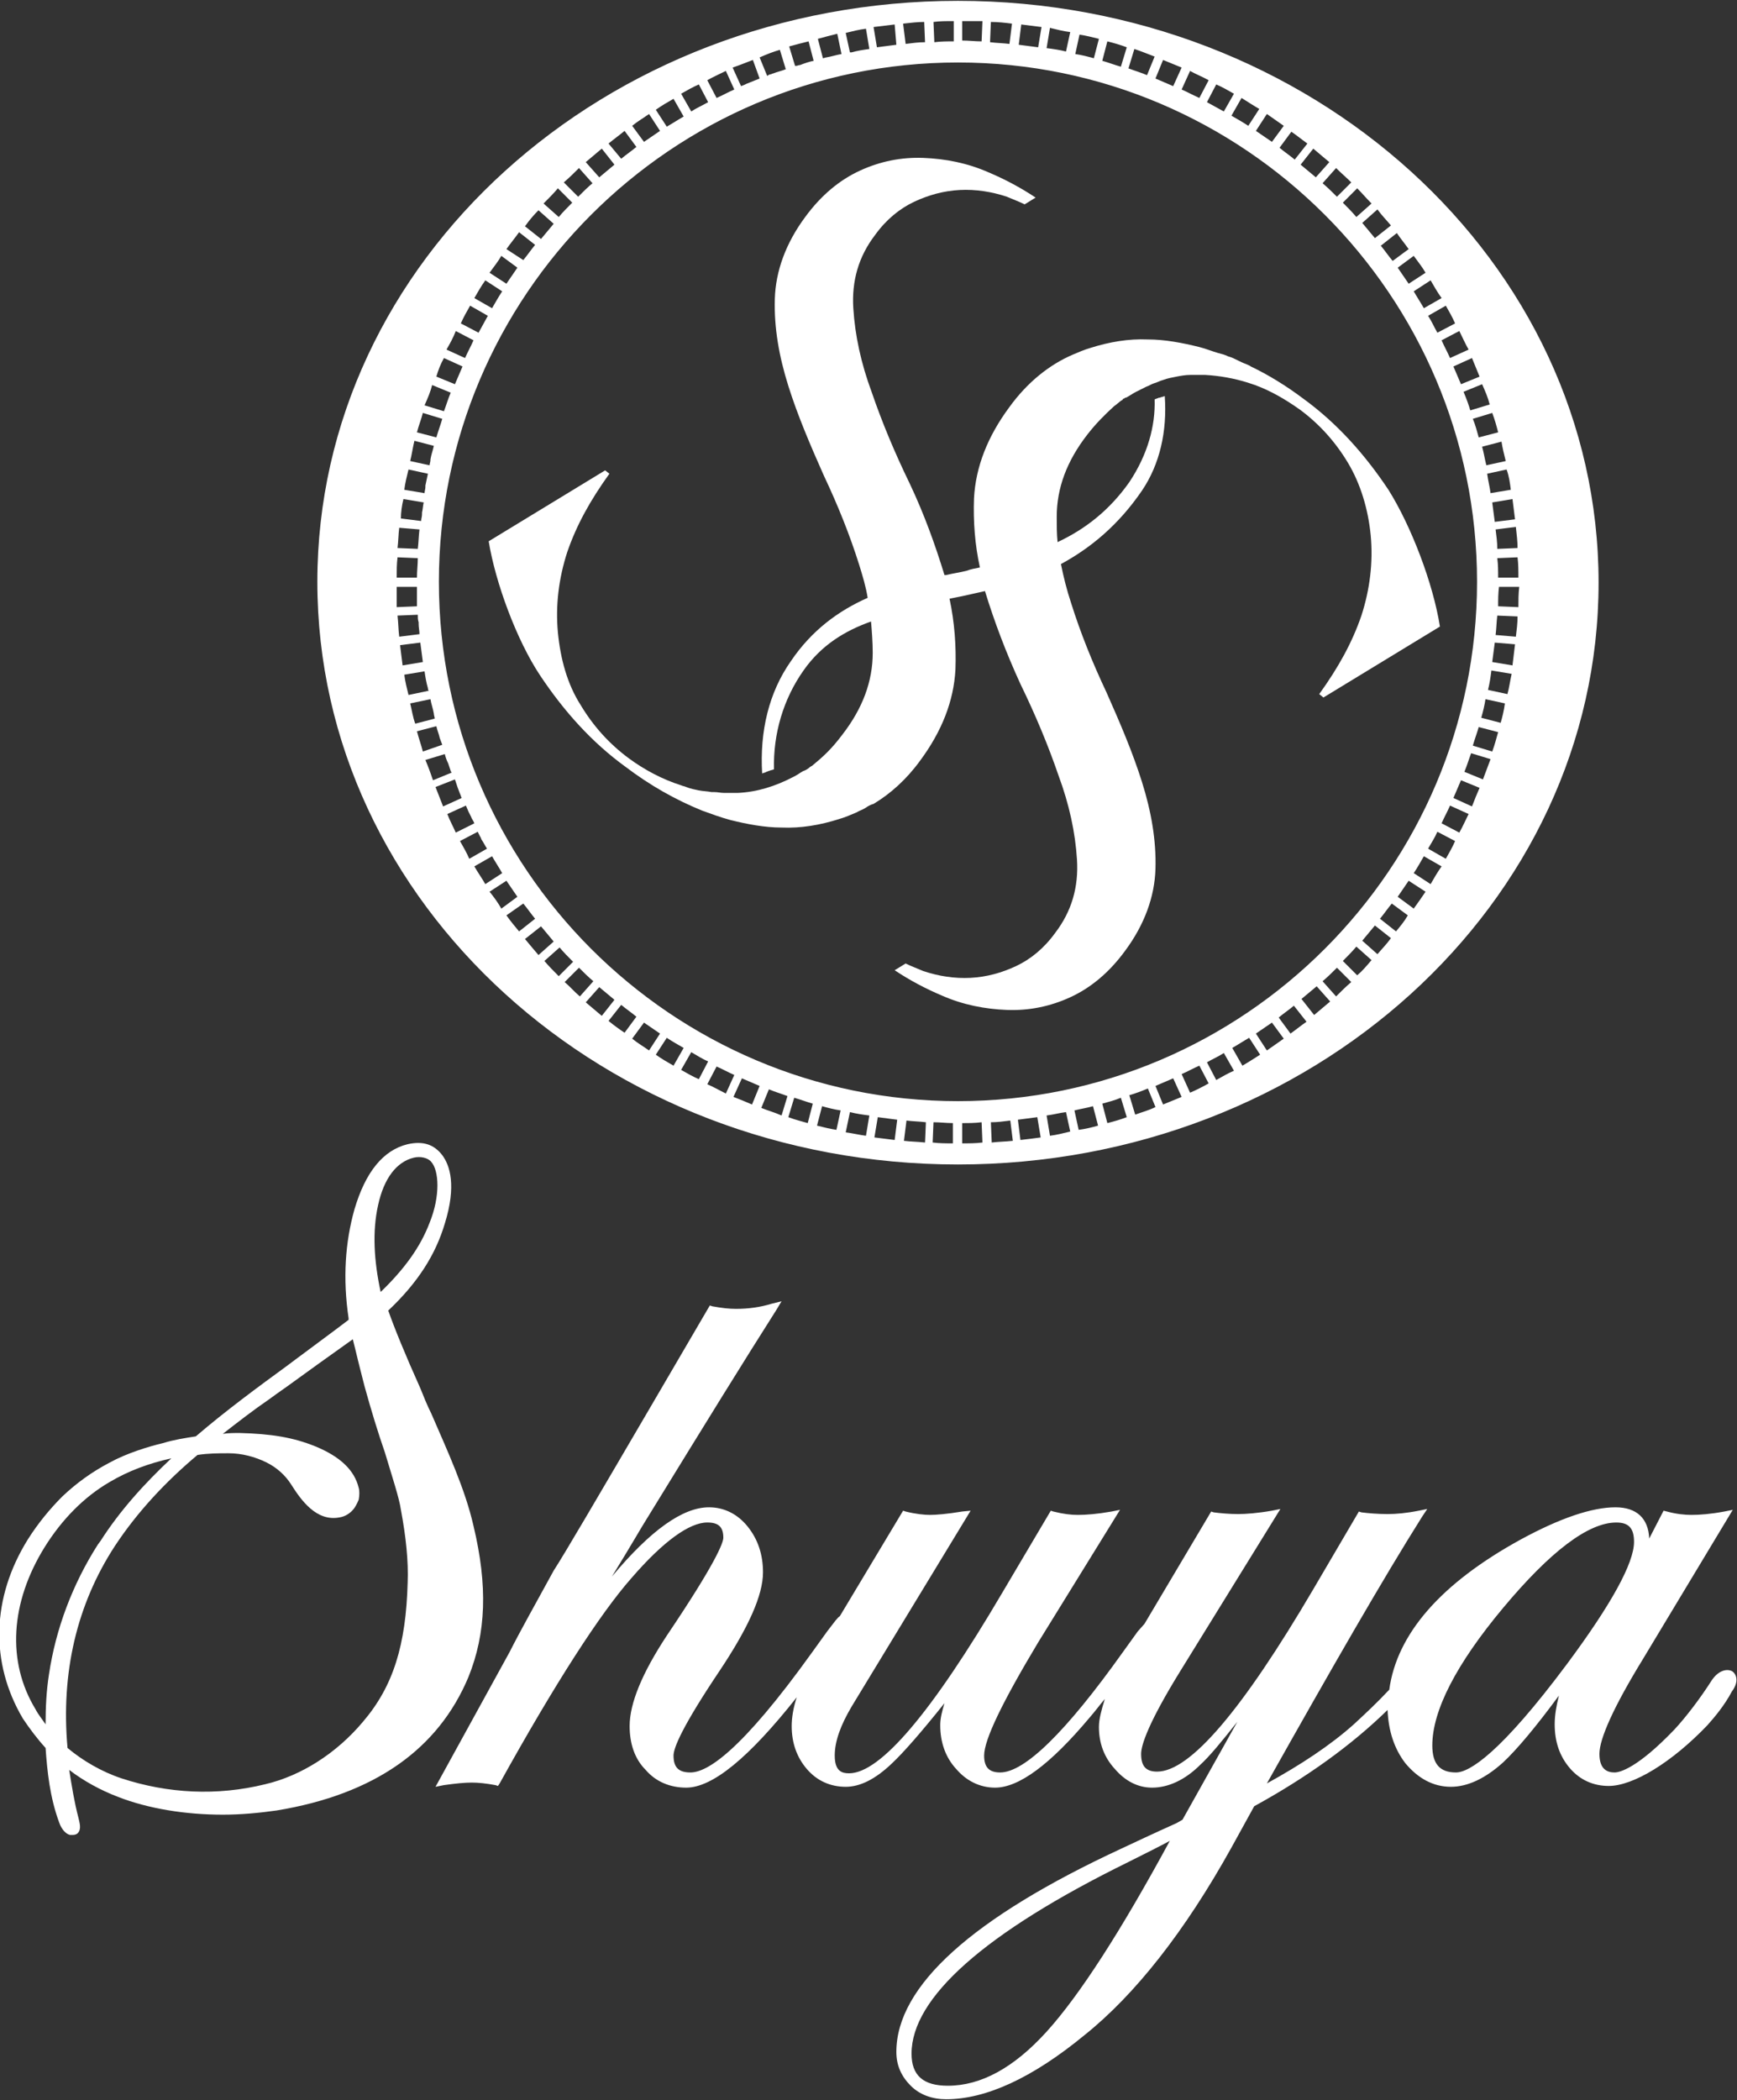
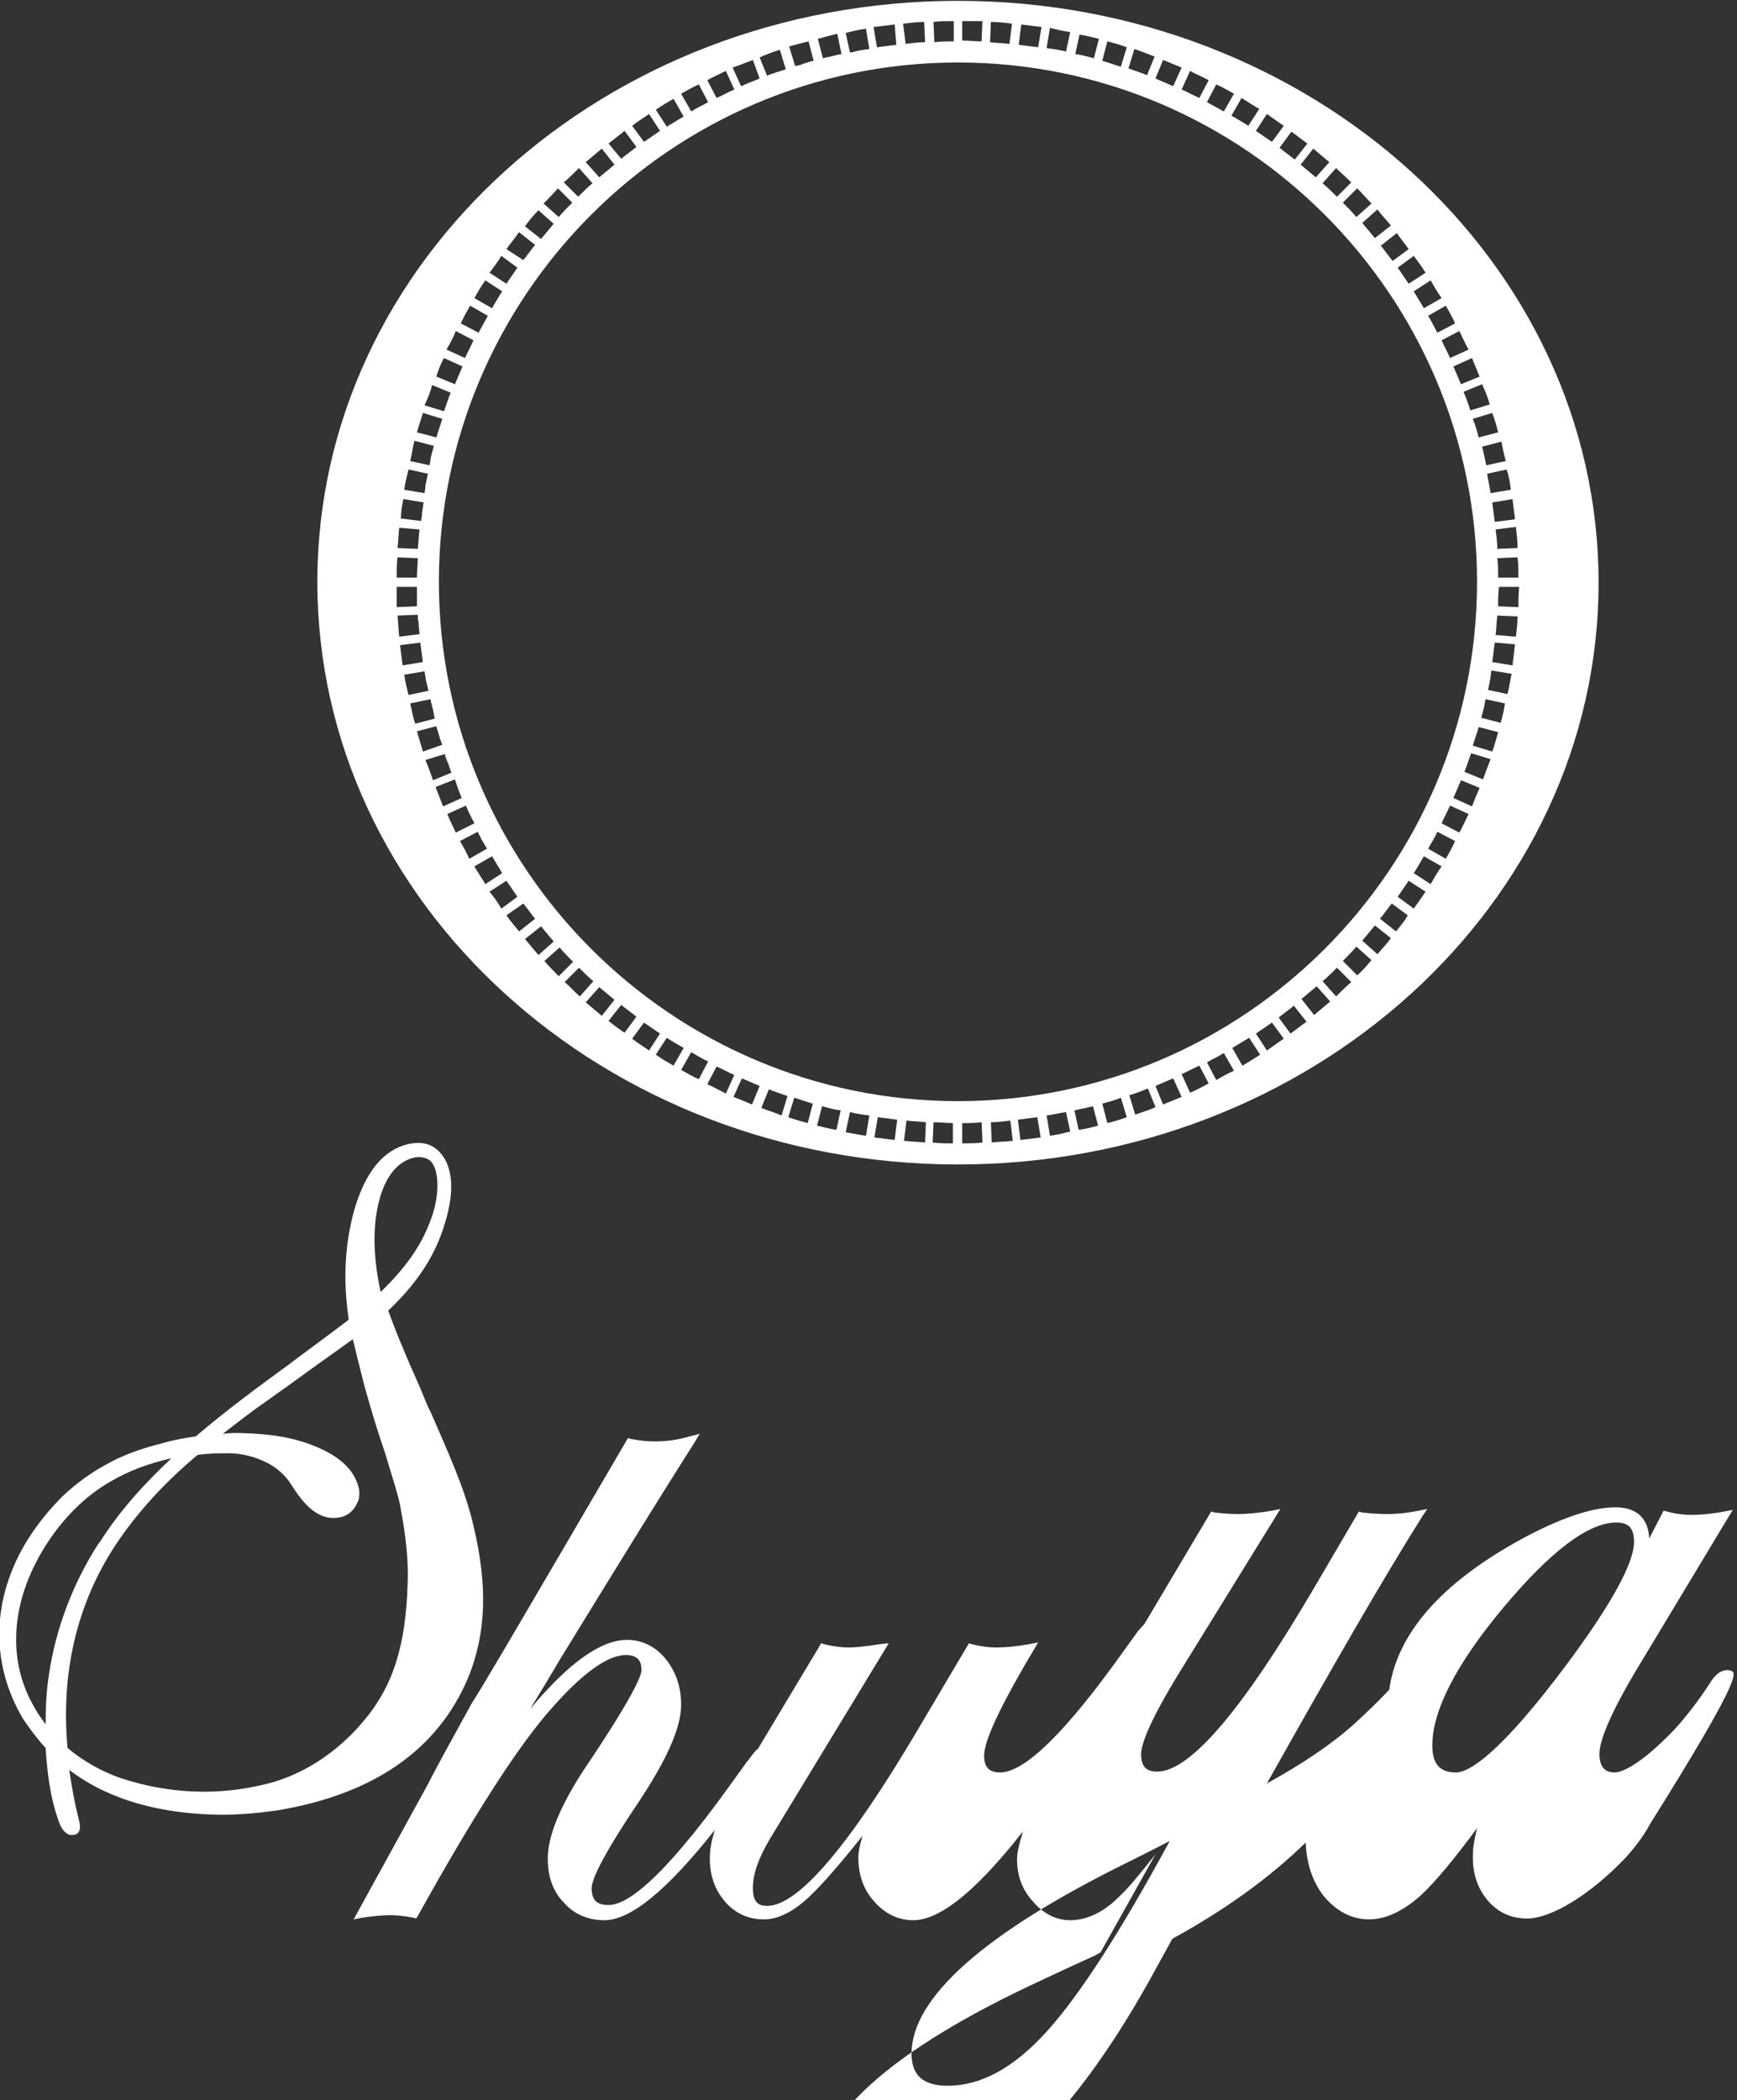
<svg xmlns="http://www.w3.org/2000/svg" version="1.1" id="レイヤー_1" x="0px" y="0px" viewBox="0 0 205.8 248.7" style="enable-background:new 0 0 205.8 248.7;" xml:space="preserve">
  <rect x="0" y="0" width="205.8" height="248.7" fill="#333333" stroke="none" />
  <style type="text/css">
	.st0{fill:#FFF;}
</style>
-   <path class="st0" d="M64,80c2.8,4.2,6.1,7.9,10.1,10.8C77,93,80,94.7,83.2,96c1.1,0.4,2.2,0.8,3.3,1.1v0c2,0.5,4.1,0.9,6.1,0.9  c2.3,0.1,4.6-0.3,6.8-1c0.7-0.2,1.4-0.5,2.1-0.8c0.3-0.2,0.7-0.3,1-0.5c0.3-0.2,0.6-0.4,1-0.5c0,0,0,0,0,0c2-1.2,3.9-2.9,5.5-5.1  c2.6-3.5,4-7.1,4.2-10.8c0.1-2.8-0.1-5.6-0.7-8.4c0.5-0.1,1-0.2,1.5-0.3c0.9-0.2,1.8-0.4,2.7-0.6c1.1,3.6,2.5,7.3,4.2,11  c1.8,3.7,3.3,7.3,4.5,10.8c1.3,3.5,2,6.8,2.2,10c0.2,3.2-0.6,6.1-2.6,8.7c-1.3,1.8-2.9,3.1-4.6,3.9c-1.7,0.8-3.5,1.3-5.4,1.4  c-1.9,0.1-3.8-0.2-5.6-0.8c-0.7-0.3-1.5-0.6-2.1-0.9l-1.3,0.8c1.8,1.2,3.7,2.2,5.6,3c2.5,1.1,5.1,1.6,7.7,1.7  c2.6,0.1,5.1-0.4,7.5-1.5c2.4-1.1,4.6-2.9,6.5-5.5c2.3-3.1,3.5-6.4,3.6-9.7c0.1-3.4-0.5-6.8-1.6-10.3c-1.1-3.5-2.6-7-4.2-10.6  c-1.7-3.6-3.1-7.1-4.2-10.6c-0.5-1.5-0.9-3.1-1.2-4.6c3.5-1.9,6.8-4.6,9.6-8.7c2.1-3.1,3-7,2.7-11.2c-0.2,0.1-0.4,0.1-0.6,0.2  c0,0-0.1,0-0.1,0c-0.2,0.1-0.3,0.1-0.5,0.2c0.1,3.1-0.8,6.5-3,9.8c-2.4,3.4-5.3,5.6-8.5,7.1c-0.1-1-0.1-2-0.1-3  c0-3.4,1.2-6.6,3.6-9.7c1-1.3,2.1-2.4,3.2-3.4c0.3-0.2,0.6-0.5,0.9-0.7c0.1,0,0.1-0.1,0.2-0.2c0,0,0,0,0.1,0c0,0,0.1-0.1,0.1-0.1  c0,0,0,0,0.1,0c0.4-0.2,0.8-0.5,1.2-0.7c0,0,0,0,0,0c0,0,0,0,0,0c0.4-0.2,0.8-0.4,1.2-0.6c0.3-0.1,0.6-0.3,0.9-0.4c0,0,0,0,0,0  c0.4-0.1,0.7-0.3,1.1-0.4c0.5-0.2,1.1-0.3,1.6-0.4c0.5-0.1,1.1-0.2,1.6-0.2c0,0,0.1,0,0.1,0c0.2,0,0.3,0,0.5,0c0.2,0,0.4,0,0.6,0  c0.2,0,0.4,0,0.6,0c1.7,0.1,3.4,0.4,5,0.9c0.3,0.1,0.6,0.2,0.9,0.3c1.9,0.7,3.6,1.7,5.3,2.9c2.3,1.7,4.2,3.8,5.7,6.3  c1.5,2.5,2.4,5.5,2.7,8.6c0.3,3.2-0.1,6.4-1.1,9.5c-1.1,3.2-2.7,6.1-5,9.3l0.5,0.4l13.8-8.4c-0.8-5.1-3.4-11.9-6.1-16.2  c-2.8-4.2-6.1-7.9-10.1-10.8c-2-1.5-4.1-2.8-6.2-3.8c-0.1-0.1-0.4-0.2-0.6-0.3c-0.3-0.1-0.7-0.3-0.9-0.4c0,0,0,0,0,0  c-0.4-0.2-0.8-0.4-1.2-0.5c0,0,0,0,0,0c-0.4-0.2-0.8-0.3-1.2-0.4c-0.7-0.2-1.4-0.5-2.2-0.7c-2-0.5-4.1-0.9-6.1-0.9  c-2.3-0.1-4.6,0.3-6.8,1l0,0c-0.7,0.2-1.4,0.5-2.1,0.8c-2.8,1.2-5.4,3.3-7.5,6.2c-2.6,3.5-4,7.1-4.2,10.8c-0.1,2.7,0.1,5.5,0.7,8.2  c-0.5,0.1-1.1,0.2-1.6,0.4c-0.8,0.2-1.6,0.3-2.4,0.5c-0.1,0-0.1,0-0.2,0c-1.1-3.6-2.4-7.2-4.1-10.8c-1.8-3.7-3.3-7.3-4.5-10.8  c-1.3-3.5-2-6.8-2.2-10c-0.2-3.2,0.6-6.1,2.6-8.7c1.3-1.8,2.9-3.1,4.6-3.9c1.7-0.8,3.5-1.3,5.4-1.4c1.9-0.1,3.8,0.2,5.6,0.8  c0.7,0.3,1.5,0.6,2.1,0.9l1.3-0.8c-1.8-1.2-3.7-2.2-5.6-3c-2.5-1.1-5.1-1.6-7.7-1.7c-2.6-0.1-5.1,0.4-7.5,1.5  c-2.4,1.1-4.6,2.9-6.5,5.5c-2.3,3.1-3.5,6.4-3.6,9.7c-0.1,3.4,0.5,6.8,1.6,10.3c1.1,3.5,2.6,7,4.2,10.6c1.7,3.6,3.1,7.1,4.2,10.6  c0.4,1.3,0.8,2.6,1,3.9c-3.4,1.5-6.6,3.8-9.1,7.5c-2.6,3.7-3.7,8.3-3.4,13.3c0.2-0.1,0.4-0.1,0.5-0.2c0.1,0,0.2-0.1,0.3-0.1  c0.2-0.1,0.4-0.1,0.6-0.2c-0.1-4.2,1.1-8.3,3.5-11.7c2.1-3,4.9-4.7,8-5.8c0.1,1.2,0.2,2.5,0.2,3.7c0,3.4-1.2,6.6-3.6,9.7  c-0.6,0.8-1.2,1.5-1.8,2.1c-0.6,0.6-1.2,1.1-1.8,1.6c-0.1,0-0.1,0.1-0.2,0.1c-0.2,0.2-0.5,0.4-0.8,0.5c-0.1,0-0.1,0.1-0.2,0.1  c-0.3,0.2-0.6,0.4-1,0.6c0,0,0,0,0,0c-2.1,1.1-4.3,1.8-6.6,1.9c0,0,0,0,0,0c0,0,0,0,0,0c-0.5,0-1,0-1.6,0c-0.4,0-0.8-0.1-1.2-0.1  c-0.1,0-0.2,0-0.3,0c-0.5-0.1-1-0.1-1.5-0.2c0,0,0,0,0,0c-0.5-0.1-1-0.2-1.5-0.4c-0.2-0.1-0.4-0.1-0.6-0.2c-2.2-0.7-4.3-1.8-6.2-3.2  c-2.3-1.7-4.2-3.8-5.7-6.3c-1.6-2.5-2.4-5.5-2.7-8.6c-0.3-3.2,0.1-6.4,1.1-9.5c1.1-3.2,2.7-6.1,5-9.3l-0.5-0.4l-13.8,8.4  C58.7,69,61.2,75.8,64,80" />
-   <path class="st0" d="M205.2,197.9c-0.6-0.3-1.6-0.1-2.4,1.1c-1.4,2.2-3.1,4.4-4.4,5.8v0c-4.4,4.6-6.5,5.1-7.1,5.1  c-0.8,0-1.8-0.3-1.8-2.2c0-1.8,1.7-5.6,5.2-11.3l10.6-17.6l-1,0.2c-1.6,0.3-2.9,0.4-3.9,0.4c-0.8,0-1.8-0.1-2.9-0.4l-0.4-0.1  l-1.7,3.3c-0.1-2.4-1.5-3.7-4-3.7c-2.8,0-6.6,1.3-11.2,3.8c-9.5,5.2-14.7,11.2-15.6,17.8c-1.5,1.6-2.9,2.9-4.2,4.1  c-2.8,2.5-6.3,4.8-10.3,7c7.7-13.7,13.8-24.3,18.4-31.6l0.6-0.9l-1,0.2c-1.5,0.3-2.7,0.4-3.7,0.4c-1.2,0-2.3-0.1-3.1-0.2l-0.3-0.1  l-5.4,9.2c-8.4,14.3-14.6,21.6-18.5,21.6c-1.3,0-1.9-0.6-1.9-2.1c0-1,0.8-3.6,4.7-9.9l11.8-19.1l-1,0.2c-1.7,0.3-3.1,0.4-4,0.4  c-1.1,0-2.1-0.1-2.9-0.2l-0.3-0.1l-7.9,13.3l-0.8,0.9l-1.8,2.5c-6.7,9.4-11.6,14.2-14.5,14.2c-1.3,0-1.9-0.6-1.9-2  c0-1.9,2.2-6.4,6.4-13.4l9.7-15.7l-1,0.2c-1.7,0.3-3,0.4-4,0.4c-0.8,0-1.7-0.1-2.9-0.4l-0.3-0.1l-5.8,9.8  c-8.3,14.1-14.4,21.3-18.1,21.3c-0.8,0-1.7-0.2-1.7-2.1c0-1.7,0.7-3.6,2-5.8l14.1-23.2l-1,0.1c-1.8,0.3-3.1,0.4-3.8,0.4  c-0.7,0-1.7-0.1-2.9-0.4l-0.3-0.1l-7.5,12.5c-0.2,0.1-0.3,0.3-0.5,0.5l-1,1.3l-1.8,2.5c-8.4,11.7-12.4,14.2-14.4,14.2  c-1.4,0-2-0.6-2-2c0-0.9,1-3.4,5.5-10.1c3.4-5.1,5.1-8.9,5.1-11.6c0-2.1-0.6-3.9-1.8-5.4c-1.2-1.5-2.8-2.3-4.6-2.3  c-3.1,0-6.9,2.7-11.5,8.2c2.4-3.9,3.6-6,3.8-6.3c7.8-12.7,11.7-19,15.7-25.3l0.6-1l-1.2,0.3c-1.3,0.4-2.7,0.6-4.2,0.6  c-0.8,0-1.7-0.1-2.8-0.3l-0.3-0.1l-6.9,11.8c-6.5,11.1-10.3,17.6-11.6,19.6c-2.3,4.2-4.1,7.4-5.2,9.6l-8.8,16l1-0.2  c1.4-0.2,2.5-0.3,3.3-0.3c0.8,0,1.7,0.1,2.8,0.3l0.3,0.1l0.2-0.3c6.6-11.9,11.9-20.1,15.6-24.3c3.8-4.4,6.9-6.6,9-6.6  c1.3,0,1.9,0.5,1.9,1.8c0,0.6-0.9,3-6.7,11.6c-2.9,4.4-4.4,8-4.4,10.7c0,2.1,0.6,3.9,1.9,5.2c1.2,1.4,2.9,2.1,4.8,2.1  c3.1,0,7.4-3.5,13.1-10.7c-0.4,1.2-0.6,2.4-0.6,3.4c0,2,0.6,3.7,1.8,5.1c1.2,1.4,2.8,2.1,4.6,2.1c1.7,0,3.5-0.9,5.4-2.7  c1.4-1.3,3.5-3.7,6.3-7.2c-0.3,1-0.5,1.8-0.5,2.6c0,2,0.6,3.8,1.9,5.2c1.2,1.4,2.8,2.2,4.6,2.2c2.8,0,6.5-2.7,11.2-8.3  c0.7-0.8,1.2-1.5,1.8-2.2c-0.4,1.3-0.7,2.4-0.7,3.3c0,1.9,0.6,3.6,1.9,5c1.2,1.4,2.7,2.2,4.4,2.2c1.9,0,3.9-0.9,5.7-2.7  c1.1-1,2.5-2.7,4.4-5.1l-6.5,11.6l-0.7,0.4c-2.9,1.3-5,2.3-6.5,3c-17.7,8.2-26.7,16.3-26.7,24.1c0,1.6,0.6,2.9,1.7,4  c1.1,1.1,2.6,1.6,4.2,1.6c4.7,0,10.2-2.5,16.4-7.6c6-4.8,11.9-12.3,17.4-22.2l2.7-4.9c6.2-3.4,11.5-7.2,15.8-11.4  c0.1,2.5,0.8,4.6,2.1,6.3c1.5,1.8,3.3,2.8,5.4,2.8c2,0,4.1-1,6.2-2.9c1.6-1.5,3.8-4.1,6.6-7.9c-0.3,1.2-0.5,2.3-0.5,3.4  c0,2.1,0.6,3.8,1.8,5.2c1.2,1.4,2.8,2.1,4.6,2.1c2.9,0,7.5-2.8,11.7-7.2c0.8-0.9,2-2.3,2.9-4C206.1,199.1,205.7,198.2,205.2,197.9   M124,240.6c-3.9,4.3-7.8,6.4-11.7,6.4c-2.9,0-4.3-1.2-4.3-3.8c0-6.6,8.6-14.3,25.7-22.7c2.2-1.1,3.8-1.9,4.9-2.5  C132.8,228.7,127.9,236.3,124,240.6 M185.7,197L185.7,197c-7.9,10.6-11.6,12.9-13.2,12.9c-1.9,0-2.8-1-2.8-3.2  c0-4.1,2.8-9.6,8.4-16.3c5.6-6.7,10.1-10.1,13.4-10.1c1.5,0,2.1,0.7,2.1,2.3C193.6,185.1,190.9,190,185.7,197" />
+   <path class="st0" d="M205.2,197.9c-0.6-0.3-1.6-0.1-2.4,1.1c-1.4,2.2-3.1,4.4-4.4,5.8v0c-4.4,4.6-6.5,5.1-7.1,5.1  c-0.8,0-1.8-0.3-1.8-2.2c0-1.8,1.7-5.6,5.2-11.3l10.6-17.6l-1,0.2c-1.6,0.3-2.9,0.4-3.9,0.4c-0.8,0-1.8-0.1-2.9-0.4l-0.4-0.1  l-1.7,3.3c-0.1-2.4-1.5-3.7-4-3.7c-2.8,0-6.6,1.3-11.2,3.8c-9.5,5.2-14.7,11.2-15.6,17.8c-1.5,1.6-2.9,2.9-4.2,4.1  c-2.8,2.5-6.3,4.8-10.3,7c7.7-13.7,13.8-24.3,18.4-31.6l0.6-0.9l-1,0.2c-1.5,0.3-2.7,0.4-3.7,0.4c-1.2,0-2.3-0.1-3.1-0.2l-0.3-0.1  l-5.4,9.2c-8.4,14.3-14.6,21.6-18.5,21.6c-1.3,0-1.9-0.6-1.9-2.1c0-1,0.8-3.6,4.7-9.9l11.8-19.1l-1,0.2c-1.7,0.3-3.1,0.4-4,0.4  c-1.1,0-2.1-0.1-2.9-0.2l-0.3-0.1l-7.9,13.3l-0.8,0.9l-1.8,2.5c-6.7,9.4-11.6,14.2-14.5,14.2c-1.3,0-1.9-0.6-1.9-2  c0-1.9,2.2-6.4,6.4-13.4l-1,0.2c-1.7,0.3-3,0.4-4,0.4c-0.8,0-1.7-0.1-2.9-0.4l-0.3-0.1l-5.8,9.8  c-8.3,14.1-14.4,21.3-18.1,21.3c-0.8,0-1.7-0.2-1.7-2.1c0-1.7,0.7-3.6,2-5.8l14.1-23.2l-1,0.1c-1.8,0.3-3.1,0.4-3.8,0.4  c-0.7,0-1.7-0.1-2.9-0.4l-0.3-0.1l-7.5,12.5c-0.2,0.1-0.3,0.3-0.5,0.5l-1,1.3l-1.8,2.5c-8.4,11.7-12.4,14.2-14.4,14.2  c-1.4,0-2-0.6-2-2c0-0.9,1-3.4,5.5-10.1c3.4-5.1,5.1-8.9,5.1-11.6c0-2.1-0.6-3.9-1.8-5.4c-1.2-1.5-2.8-2.3-4.6-2.3  c-3.1,0-6.9,2.7-11.5,8.2c2.4-3.9,3.6-6,3.8-6.3c7.8-12.7,11.7-19,15.7-25.3l0.6-1l-1.2,0.3c-1.3,0.4-2.7,0.6-4.2,0.6  c-0.8,0-1.7-0.1-2.8-0.3l-0.3-0.1l-6.9,11.8c-6.5,11.1-10.3,17.6-11.6,19.6c-2.3,4.2-4.1,7.4-5.2,9.6l-8.8,16l1-0.2  c1.4-0.2,2.5-0.3,3.3-0.3c0.8,0,1.7,0.1,2.8,0.3l0.3,0.1l0.2-0.3c6.6-11.9,11.9-20.1,15.6-24.3c3.8-4.4,6.9-6.6,9-6.6  c1.3,0,1.9,0.5,1.9,1.8c0,0.6-0.9,3-6.7,11.6c-2.9,4.4-4.4,8-4.4,10.7c0,2.1,0.6,3.9,1.9,5.2c1.2,1.4,2.9,2.1,4.8,2.1  c3.1,0,7.4-3.5,13.1-10.7c-0.4,1.2-0.6,2.4-0.6,3.4c0,2,0.6,3.7,1.8,5.1c1.2,1.4,2.8,2.1,4.6,2.1c1.7,0,3.5-0.9,5.4-2.7  c1.4-1.3,3.5-3.7,6.3-7.2c-0.3,1-0.5,1.8-0.5,2.6c0,2,0.6,3.8,1.9,5.2c1.2,1.4,2.8,2.2,4.6,2.2c2.8,0,6.5-2.7,11.2-8.3  c0.7-0.8,1.2-1.5,1.8-2.2c-0.4,1.3-0.7,2.4-0.7,3.3c0,1.9,0.6,3.6,1.9,5c1.2,1.4,2.7,2.2,4.4,2.2c1.9,0,3.9-0.9,5.7-2.7  c1.1-1,2.5-2.7,4.4-5.1l-6.5,11.6l-0.7,0.4c-2.9,1.3-5,2.3-6.5,3c-17.7,8.2-26.7,16.3-26.7,24.1c0,1.6,0.6,2.9,1.7,4  c1.1,1.1,2.6,1.6,4.2,1.6c4.7,0,10.2-2.5,16.4-7.6c6-4.8,11.9-12.3,17.4-22.2l2.7-4.9c6.2-3.4,11.5-7.2,15.8-11.4  c0.1,2.5,0.8,4.6,2.1,6.3c1.5,1.8,3.3,2.8,5.4,2.8c2,0,4.1-1,6.2-2.9c1.6-1.5,3.8-4.1,6.6-7.9c-0.3,1.2-0.5,2.3-0.5,3.4  c0,2.1,0.6,3.8,1.8,5.2c1.2,1.4,2.8,2.1,4.6,2.1c2.9,0,7.5-2.8,11.7-7.2c0.8-0.9,2-2.3,2.9-4C206.1,199.1,205.7,198.2,205.2,197.9   M124,240.6c-3.9,4.3-7.8,6.4-11.7,6.4c-2.9,0-4.3-1.2-4.3-3.8c0-6.6,8.6-14.3,25.7-22.7c2.2-1.1,3.8-1.9,4.9-2.5  C132.8,228.7,127.9,236.3,124,240.6 M185.7,197L185.7,197c-7.9,10.6-11.6,12.9-13.2,12.9c-1.9,0-2.8-1-2.8-3.2  c0-4.1,2.8-9.6,8.4-16.3c5.6-6.7,10.1-10.1,13.4-10.1c1.5,0,2.1,0.7,2.1,2.3C193.6,185.1,190.9,190,185.7,197" />
  <path class="st0" d="M113.5,137.9c41.9,0,75.9-30.9,75.9-68.9c0-38-34-68.9-75.9-68.9S37.6,30.9,37.6,68.9  C37.6,107,71.6,137.9,113.5,137.9 M58,105.6l2-1.3c0.4,0.6,0.9,1.3,1.3,1.9l-1.9,1.4C59,106.9,58.5,106.2,58,105.6 M113.5,7.4  C147.4,7.4,175,35,175,68.9s-27.6,61.5-61.5,61.5c-33.9,0-61.5-27.6-61.5-61.5S79.6,7.4,113.5,7.4 M60,108.4L62,107  c0.5,0.6,0.9,1.2,1.4,1.8l-1.9,1.5C61,109.7,60.5,109.1,60,108.4 M62.2,111.2l1.9-1.5c0.5,0.6,1,1.2,1.5,1.8l-1.8,1.6  C63.2,112.4,62.7,111.8,62.2,111.2 M64.5,113.8l1.8-1.6c0.5,0.6,1,1.1,1.6,1.7l-1.7,1.7C65.6,115,65,114.4,64.5,113.8 M66.9,116.3  l1.7-1.7c0.5,0.5,1.1,1.1,1.7,1.6l-1.6,1.8C68,117.4,67.5,116.8,66.9,116.3 M69.4,118.7l1.6-1.8c0.6,0.5,1.2,1,1.8,1.5l-1.5,1.9  C70.6,119.7,70,119.2,69.4,118.7 M72.1,120.9l1.5-1.9c0.6,0.5,1.2,0.9,1.8,1.4l-1.4,1.9C73.4,121.9,72.7,121.4,72.1,120.9 M74.9,123  l1.4-1.9c0.6,0.4,1.3,0.9,1.9,1.3l-1.3,2C76.2,123.9,75.5,123.5,74.9,123 M77.7,124.9l1.3-2c0.6,0.4,1.3,0.8,2,1.2l-1.2,2.1  C79.1,125.8,78.4,125.4,77.7,124.9 M80.7,126.7l1.2-2.1c0.7,0.4,1.3,0.8,2,1.1l-1.1,2.1C82.1,127.5,81.4,127.1,80.7,126.7   M83.8,128.4l1.1-2.1c0.7,0.3,1.4,0.7,2.1,1l-1,2.2C85.2,129.1,84.5,128.7,83.8,128.4 M86.9,129.9l1-2.2c0.7,0.3,1.4,0.6,2.1,0.9  l-0.9,2.2C88.4,130.5,87.7,130.2,86.9,129.9 M90.2,131.2l0.9-2.2c0.7,0.3,1.4,0.5,2.2,0.8l-0.7,2.3  C91.7,131.7,90.9,131.5,90.2,131.2 M93.4,132.3l0.7-2.3c0.7,0.2,1.5,0.5,2.2,0.7l-0.6,2.3C95,132.8,94.2,132.6,93.4,132.3   M96.8,133.3l0.6-2.3c0.7,0.2,1.5,0.4,2.2,0.5l-0.5,2.3C98.4,133.7,97.6,133.5,96.8,133.3 M100.2,134.1l0.5-2.4  c0.8,0.2,1.5,0.3,2.3,0.4l-0.4,2.4C101.8,134.4,101,134.2,100.2,134.1 M103.6,134.7l0.4-2.4c0.8,0.1,1.5,0.2,2.3,0.3L106,135  C105.2,134.9,104.4,134.8,103.6,134.7 M107.1,135.1l0.3-2.4c0.8,0.1,1.5,0.1,2.3,0.2l-0.1,2.4C108.7,135.2,107.9,135.2,107.1,135.1   M110.5,135.3l0.1-2.4c0.8,0,1.5,0.1,2.3,0.1v2.4C112.1,135.4,111.3,135.4,110.5,135.3 M114,135.4V133c0.8,0,1.5,0,2.3-0.1l0.1,2.4  C115.6,135.4,114.8,135.4,114,135.4 M117.5,135.3l-0.1-2.4c0.8,0,1.5-0.1,2.3-0.2l0.3,2.4C119.1,135.2,118.3,135.2,117.5,135.3   M120.9,135l-0.3-2.4c0.8-0.1,1.5-0.2,2.3-0.3l0.4,2.4C122.6,134.8,121.8,134.9,120.9,135 M124.4,134.5l-0.4-2.4  c0.8-0.1,1.5-0.3,2.3-0.4l0.5,2.3C126,134.2,125.2,134.4,124.4,134.5 M127.8,133.8l-0.5-2.3c0.8-0.2,1.5-0.3,2.2-0.5l0.6,2.3  C129.4,133.5,128.6,133.7,127.8,133.8 M131.2,133l-0.6-2.3c0.7-0.2,1.5-0.4,2.2-0.7l0.7,2.3C132.7,132.6,132,132.8,131.2,133   M134.5,132l-0.7-2.3c0.7-0.2,1.5-0.5,2.2-0.8l0.9,2.2C136.1,131.5,135.3,131.7,134.5,132 M137.8,130.8l-0.9-2.2  c0.7-0.3,1.4-0.6,2.1-0.9l1,2.2C139.3,130.2,138.5,130.5,137.8,130.8 M141,129.4l-1-2.2c0.7-0.3,1.4-0.7,2.1-1l1.1,2.1  C142.5,128.7,141.7,129.1,141,129.4 M144.1,127.9l-1.1-2.1c0.7-0.4,1.4-0.7,2-1.1l1.2,2.1C145.5,127.1,144.8,127.5,144.1,127.9   M147.2,126.2l-1.2-2.1c0.7-0.4,1.3-0.8,2-1.2l1.3,2C148.5,125.4,147.9,125.8,147.2,126.2 M150.1,124.4l-1.3-2  c0.6-0.4,1.3-0.9,1.9-1.3l1.4,1.9C151.4,123.5,150.8,123.9,150.1,124.4 M152.9,122.4l-1.4-1.9c0.6-0.5,1.2-0.9,1.8-1.4l1.5,1.9  C154.2,121.4,153.6,121.9,152.9,122.4 M155.7,120.2l-1.5-1.9c0.6-0.5,1.2-1,1.8-1.5l1.6,1.8C156.9,119.2,156.3,119.7,155.7,120.2   M158.3,118l-1.6-1.8c0.6-0.5,1.1-1,1.7-1.6l1.7,1.7C159.5,116.8,158.9,117.4,158.3,118 M160.8,115.5l-1.7-1.7  c0.5-0.5,1.1-1.1,1.6-1.7l1.8,1.6C161.9,114.4,161.4,115,160.8,115.5 M163.2,113l-1.8-1.6c0.5-0.6,1-1.2,1.5-1.8l1.9,1.5  C164.3,111.8,163.7,112.4,163.2,113 M165.4,110.3l-1.9-1.5c0.5-0.6,0.9-1.2,1.4-1.8l1.9,1.4C166.4,109.1,165.9,109.7,165.4,110.3   M167.5,107.6l-1.9-1.4c0.4-0.6,0.9-1.3,1.3-1.9l2,1.3C168.5,106.2,168,106.9,167.5,107.6 M169.5,104.7l-2-1.3  c0.4-0.6,0.8-1.3,1.2-2l2.1,1.2C170.3,103.3,169.9,104,169.5,104.7 M171.3,101.7l-2.1-1.2c0.4-0.7,0.8-1.3,1.1-2l2.1,1.1  C172.1,100.3,171.7,101,171.3,101.7 M172.9,98.6l-2.1-1.1c0.3-0.7,0.7-1.4,1-2.1l2.2,1C173.6,97.2,173.3,97.9,172.9,98.6   M174.4,95.5l-2.2-1c0.3-0.7,0.6-1.4,0.9-2.1l2.2,0.9C175,94,174.7,94.7,174.4,95.5 M175.7,92.3l-2.2-0.9c0.3-0.7,0.5-1.4,0.8-2.2  l2.3,0.7C176.3,90.7,176,91.5,175.7,92.3 M176.8,89l-2.3-0.7c0.2-0.7,0.5-1.5,0.7-2.2l2.3,0.6C177.3,87.4,177.1,88.2,176.8,89   M177.8,85.6l-2.3-0.6c0.2-0.7,0.4-1.5,0.5-2.2l2.3,0.5C178.2,84.1,178,84.9,177.8,85.6 M178.6,82.2l-2.3-0.5  c0.2-0.8,0.3-1.5,0.4-2.3l2.4,0.4C178.9,80.7,178.8,81.5,178.6,82.2 M179.2,78.8l-2.4-0.4c0.1-0.8,0.2-1.5,0.3-2.3l2.4,0.2  C179.4,77.2,179.3,78,179.2,78.8 M179.6,75.4l-2.4-0.2c0.1-0.8,0.1-1.5,0.2-2.3l2.4,0.1C179.8,73.8,179.7,74.6,179.6,75.4   M179.9,71.9l-2.4-0.1c0-0.8,0-1.5,0.1-2.3h2.4C179.9,70.3,179.9,71.1,179.9,71.9 M179.9,68.4h-2.4c0-0.8,0-1.5-0.1-2.3l2.4-0.1  C179.9,66.8,179.9,67.6,179.9,68.4 M179.8,64.9l-2.4,0.1c0-0.8-0.1-1.5-0.2-2.3l2.4-0.3C179.7,63.3,179.8,64.1,179.8,64.9   M179.5,61.5l-2.4,0.3c-0.1-0.8-0.2-1.5-0.3-2.3l2.4-0.4C179.3,59.9,179.4,60.7,179.5,61.5 M179,58l-2.4,0.4  c-0.1-0.8-0.3-1.5-0.4-2.3l2.3-0.5C178.8,56.4,178.9,57.2,179,58 M178.4,54.6l-2.3,0.5c-0.2-0.8-0.3-1.5-0.5-2.2l2.3-0.6  C178,53,178.2,53.8,178.4,54.6 M177.5,51.2l-2.3,0.6c-0.2-0.7-0.4-1.5-0.7-2.2l2.3-0.7C177.1,49.7,177.3,50.4,177.5,51.2   M176.5,47.9l-2.3,0.7c-0.2-0.7-0.5-1.5-0.8-2.2l2.2-0.9C176,46.4,176.3,47.1,176.5,47.9 M175.3,44.6l-2.2,0.9  c-0.3-0.7-0.6-1.4-0.9-2.1l2.2-1C174.7,43.1,175,43.9,175.3,44.6 M174,41.4l-2.2,1c-0.3-0.7-0.7-1.4-1-2.1l2.1-1.1  C173.3,40,173.6,40.7,174,41.4 M172.4,38.3l-2.1,1.1c-0.4-0.7-0.7-1.4-1.1-2l2.1-1.2C171.7,36.9,172.1,37.6,172.4,38.3 M170.8,35.3  l-2.1,1.2c-0.4-0.7-0.8-1.3-1.2-2l2-1.3C169.9,33.9,170.3,34.6,170.8,35.3 M168.9,32.3l-2,1.3c-0.4-0.6-0.9-1.3-1.3-1.9l1.9-1.4  C168,31,168.5,31.6,168.9,32.3 M166.9,29.5l-1.9,1.4c-0.5-0.6-0.9-1.2-1.4-1.8l1.9-1.5C165.9,28.2,166.4,28.8,166.9,29.5   M164.8,26.7l-1.9,1.5c-0.5-0.6-1-1.2-1.5-1.8l1.8-1.6C163.7,25.5,164.3,26.1,164.8,26.7 M162.5,24.1l-1.8,1.6  c-0.5-0.6-1-1.1-1.6-1.7l1.7-1.7C161.4,22.9,161.9,23.5,162.5,24.1 M160.1,21.6l-1.7,1.7c-0.5-0.5-1.1-1.1-1.7-1.6l1.6-1.8  C158.9,20.5,159.5,21,160.1,21.6 M157.5,19.2l-1.6,1.8c-0.6-0.5-1.2-1-1.8-1.5l1.5-1.9C156.3,18.2,156.9,18.7,157.5,19.2 M154.9,17  l-1.5,1.9c-0.6-0.5-1.2-0.9-1.8-1.4l1.4-1.9C153.6,16,154.2,16.5,154.9,17 M152.1,14.9l-1.4,1.9c-0.6-0.4-1.3-0.9-1.9-1.3l1.3-2  C150.8,14,151.4,14.4,152.1,14.9 M149.2,12.9l-1.3,2c-0.6-0.4-1.3-0.8-2-1.2l1.2-2.1C147.9,12.1,148.5,12.5,149.2,12.9 M146.2,11.1  l-1.2,2.1c-0.7-0.4-1.3-0.7-2-1.1l1.1-2.1C144.8,10.3,145.5,10.7,146.2,11.1 M143.2,9.5l-1.1,2.1c-0.7-0.3-1.4-0.7-2.1-1l1-2.2  C141.7,8.8,142.5,9.1,143.2,9.5 M140,8l-1,2.2c-0.7-0.3-1.4-0.6-2.1-0.9l0.9-2.2C138.5,7.4,139.3,7.7,140,8 M136.8,6.7l-0.9,2.2  c-0.7-0.3-1.4-0.5-2.2-0.8l0.7-2.3C135.3,6.1,136,6.4,136.8,6.7 M133.5,5.6l-0.7,2.3c-0.7-0.2-1.5-0.5-2.2-0.7l0.6-2.3  C132,5.1,132.7,5.3,133.5,5.6 M130.2,4.6l-0.6,2.3c-0.7-0.2-1.5-0.4-2.2-0.5l0.5-2.3C128.6,4.2,129.4,4.4,130.2,4.6 M126.8,3.8  l-0.5,2.3c-0.8-0.2-1.5-0.3-2.3-0.4l0.4-2.4C125.2,3.5,126,3.7,126.8,3.8 M123.4,3.2L123,5.6c-0.8-0.1-1.5-0.2-2.3-0.3l0.3-2.4  C121.8,3,122.6,3.1,123.4,3.2 M119.9,2.8l-0.3,2.4c-0.8-0.1-1.5-0.1-2.3-0.2l0.1-2.4C118.3,2.6,119.1,2.7,119.9,2.8 M116.4,2.5  l-0.1,2.4c-0.8,0-1.5-0.1-2.3-0.1V2.5C114.8,2.5,115.6,2.5,116.4,2.5 M113,2.5v2.4c-0.8,0-1.5,0-2.3,0.1l-0.1-2.4  C111.3,2.5,112.1,2.5,113,2.5 M109.5,2.6l0.1,2.4c-0.8,0-1.5,0.1-2.3,0.2l-0.3-2.4C107.9,2.7,108.7,2.6,109.5,2.6 M106,2.9l0.2,2.4  c-0.8,0.1-1.5,0.2-2.3,0.3l-0.4-2.4C104.4,3.1,105.2,3,106,2.9 M102.6,3.4l0.4,2.4c-0.7,0.1-1.4,0.2-2.1,0.4c-0.1,0-0.1,0-0.2,0  l-0.5-2.3C101,3.7,101.8,3.5,102.6,3.4 M99.2,4l0.5,2.4c-0.6,0.1-1.2,0.3-1.8,0.4c-0.1,0-0.3,0.1-0.4,0.1l-0.6-2.3  C97.6,4.4,98.4,4.2,99.2,4 M95.8,4.9l0.6,2.3c-0.5,0.1-1.1,0.3-1.6,0.5c-0.2,0-0.3,0.1-0.5,0.1c0,0-0.1,0-0.1,0l-0.7-2.3  C94.2,5.3,95,5.1,95.8,4.9 M92.4,5.9l0.7,2.3c-0.5,0.2-1,0.3-1.5,0.5c-0.1,0-0.2,0.1-0.3,0.1c-0.1,0-0.3,0.1-0.4,0.2l-0.9-2.2  C90.9,6.4,91.7,6.1,92.4,5.9 M89.2,7.1L90,9.3c-0.5,0.2-1,0.4-1.5,0.6c0,0,0,0,0,0c-0.2,0.1-0.4,0.2-0.7,0.3l-1-2.2  C87.7,7.7,88.4,7.4,89.2,7.1 M86,8.4l1,2.2c-0.7,0.3-1.4,0.7-2.1,1l-1.1-2.1C84.5,9.1,85.2,8.8,86,8.4 M82.8,10l1.1,2.1  c-0.7,0.4-1.4,0.7-2,1.1l-1.2-2.1C81.4,10.7,82.1,10.3,82.8,10 M79.8,11.7l1.2,2.1c-0.7,0.4-1.3,0.8-2,1.2l-1.3-2  C78.4,12.5,79.1,12.1,79.8,11.7 M76.9,13.5l1.3,2c-0.6,0.4-1.3,0.9-1.9,1.3l-1.4-1.9C75.5,14.4,76.2,14,76.9,13.5 M74,15.5l1.4,1.9  c-0.6,0.5-1.2,0.9-1.8,1.4L72.1,17C72.7,16.5,73.4,16,74,15.5 M71.3,17.6l1.5,1.9c-0.6,0.5-1.2,1-1.8,1.5l-1.6-1.8  C70,18.7,70.6,18.2,71.3,17.6 M68.6,19.9l1.6,1.8c-0.6,0.5-1.1,1-1.7,1.6l-1.7-1.7C67.5,21,68,20.5,68.6,19.9 M66.1,22.3l1.7,1.7  c-0.5,0.5-1.1,1.1-1.6,1.7l-1.8-1.6C65,23.5,65.6,22.9,66.1,22.3 M63.8,24.9l1.8,1.6c-0.5,0.6-1,1.2-1.5,1.8l-1.9-1.5  C62.7,26.1,63.2,25.5,63.8,24.9 M61.5,27.5l1.9,1.5c-0.5,0.6-0.9,1.2-1.4,1.8L60,29.5C60.5,28.8,61,28.2,61.5,27.5 M59.4,30.3  l1.9,1.4c-0.4,0.6-0.9,1.3-1.3,1.9l-2-1.3C58.5,31.6,59,31,59.4,30.3 M57.5,33.2l2,1.3c-0.4,0.6-0.8,1.3-1.2,2l-2.1-1.2  C56.6,34.6,57,33.9,57.5,33.2 M55.7,36.2l2.1,1.2c-0.4,0.7-0.7,1.3-1.1,2l-2.1-1.1C54.9,37.6,55.3,36.9,55.7,36.2 M54,39.2l2.1,1.1  c-0.3,0.7-0.7,1.4-1,2.1l-2.2-1C53.3,40.7,53.7,40,54,39.2 M52.6,42.4l2.2,1c-0.3,0.7-0.6,1.4-0.9,2.1l-2.2-0.9  C51.9,43.9,52.2,43.1,52.6,42.4 M51.2,45.6l2.2,0.9c-0.3,0.7-0.5,1.4-0.8,2.2l-2.3-0.7C50.7,47.1,51,46.4,51.2,45.6 M50.1,48.9  l2.3,0.7c-0.2,0.7-0.5,1.5-0.7,2.2l-2.3-0.6C49.6,50.4,49.9,49.7,50.1,48.9 M49.1,52.2l2.3,0.6c-0.1,0.5-0.3,1-0.4,1.6  c0,0,0,0.1,0,0.1c0,0.2-0.1,0.4-0.1,0.6l-2.3-0.5C48.8,53.8,48.9,53,49.1,52.2 M48.4,55.6l2.3,0.5c-0.1,0.5-0.2,0.9-0.3,1.4  c0,0.1,0,0.1,0,0.2c0,0.2-0.1,0.5-0.1,0.7L47.9,58C48,57.2,48.2,56.4,48.4,55.6 M47.8,59.1l2.4,0.4c-0.1,0.4-0.1,0.8-0.2,1.2  c0,0.1,0,0.2,0,0.2c0,0.3-0.1,0.5-0.1,0.8l-2.4-0.3C47.5,60.7,47.6,59.9,47.8,59.1 M47.3,62.5l2.4,0.2c-0.1,0.8-0.1,1.5-0.2,2.3  l-2.4-0.1C47.2,64.1,47.2,63.3,47.3,62.5 M47.1,66l2.4,0.1c0,0.8-0.1,1.5-0.1,2.3H47C47,67.6,47,66.8,47.1,66 M47,69.5h2.4  c0,0.4,0,0.8,0,1.1v0c0,0.4,0,0.8,0,1.2l-2.4,0.1C47,71.1,47,70.3,47,69.5 M47.1,72.9l2.4-0.1c0,0.3,0,0.6,0.1,0.9  c0,0.1,0,0.1,0,0.2l0,0c0,0.4,0.1,0.8,0.1,1.2l-2.4,0.3C47.2,74.6,47.2,73.8,47.1,72.9 M47.4,76.4l2.4-0.3c0.1,0.8,0.2,1.5,0.3,2.3  l-2.4,0.4C47.6,78,47.5,77.2,47.4,76.4 M47.9,79.9l2.4-0.4c0,0,0,0,0,0c0.1,0.7,0.2,1.3,0.4,2c0,0.1,0,0.2,0.1,0.3l-2.4,0.5  C48.2,81.5,48,80.7,47.9,79.9 M48.6,83.3l2.4-0.5c0.1,0.6,0.3,1.1,0.4,1.7c0,0.2,0.1,0.4,0.1,0.6l-2.3,0.6  C48.9,84.9,48.8,84.1,48.6,83.3 M49.4,86.6l2.3-0.6c0.1,0.5,0.3,0.9,0.4,1.4c0.1,0.3,0.2,0.5,0.3,0.8L50.1,89  C49.9,88.2,49.6,87.4,49.4,86.6 M50.4,90l2.3-0.7c0.1,0.4,0.2,0.7,0.4,1.1c0.1,0.3,0.2,0.6,0.3,0.9c0,0.1,0.1,0.1,0.1,0.2l-2.2,0.9  C51,91.5,50.7,90.7,50.4,90 M51.6,93.2l2.3-0.9c0.1,0.3,0.2,0.6,0.3,0.9c0.1,0.3,0.2,0.5,0.3,0.8c0.1,0.2,0.1,0.3,0.2,0.5l-2.2,1  C52.2,94.7,51.9,94,51.6,93.2 M53,96.4l2.2-1c0.1,0.2,0.2,0.5,0.3,0.7c0.1,0.2,0.2,0.4,0.3,0.6c0.1,0.3,0.3,0.5,0.4,0.8L54,98.6  C53.7,97.9,53.3,97.2,53,96.4 M54.5,99.6l2.1-1.1c0.1,0.2,0.2,0.4,0.3,0.6c0.1,0.1,0.1,0.3,0.2,0.4c0.2,0.3,0.4,0.7,0.6,1l-2.1,1.2  C55.3,101,54.9,100.3,54.5,99.6 M58.3,101.4c0.4,0.7,0.8,1.3,1.2,2l-2,1.3c-0.4-0.7-0.9-1.4-1.3-2.1L58.3,101.4z" />
  <path class="st0" d="M56.1,180.7c-1-4.4-3.1-8.9-5-13.3c-0.5-1-0.9-2-1.3-3c-1.8-4-3.1-7.2-3.8-9.2c3.5-3.3,5.6-6.6,6.7-10.3  c1.4-4.5,0.6-6.9-0.3-8.1c-1-1.3-2.3-1.7-4.1-1.3c-2.9,0.7-5,3.3-6.3,7.7c-1.1,3.9-1.4,8.2-0.7,12.9c0,0,0,0.1,0,0.2  c-2.1,1.6-4.3,3.2-6.3,4.7l-0.8,0.6c-3.7,2.7-7.5,5.5-11,8.5c-1.3,0.2-2.6,0.4-3.9,0.8c-1.7,0.4-4.3,1.2-6.3,2.3  c-2.1,1.1-3.9,2.4-5.6,4c-1.5,1.5-2.9,3.2-4.1,5.1c-4.3,6.9-4.5,14.6-0.6,21.2c0.8,1.2,1.7,2.4,2.7,3.5c0.2,2.8,0.5,5.8,1.6,8.8v0  c0.1,0.3,0.5,1.3,1.3,1.5c0.1,0,0.2,0,0.3,0c0.3,0,0.5-0.1,0.6-0.2c0.5-0.5,0.2-1.3,0.1-1.8c-0.5-1.9-0.8-3.8-1.1-5.7  c1.7,1.3,3.7,2.4,5.8,3.2c3.6,1.4,8,2.1,12.4,2.1c2.1,0,4.3-0.2,6.4-0.5c11.5-1.9,19.1-7.2,22.7-15.8  C57.6,193.4,57.8,187.8,56.1,180.7 M44.8,142.7c0.7-3.2,2.2-5.1,4.2-5.6c0.8-0.2,1.7,0,2.1,0.5c0.9,1,1.1,4-0.2,7.2  c-1.1,2.9-3,5.5-5.8,8.2C44.3,149.3,44.1,145.8,44.8,142.7 M5.8,198.3c-0.3,1.9-0.4,3.9-0.4,5.9c-0.4-0.6-0.9-1.2-1.2-1.8  c-3.4-5.6-3-12.6,1.1-19.2c2-3.2,4.6-5.9,7.7-7.7c2.2-1.3,4.6-2.2,7.3-2.8c-3.2,3-6.1,6.2-8.4,9.8l-0.3,0.4  C8.6,187.6,6.6,192.9,5.8,198.3 M48.3,187.4c-0.2,7.4-1.7,12.3-5.3,16.5c-3.1,3.7-7.3,6.4-11.6,7.4c-5.7,1.4-11.5,1.1-17-0.7  c-2.4-0.8-4.6-2.1-6.4-3.6c-0.8-8.9,1.1-17,5.6-23.9c2.7-4.1,6.1-7.7,9.8-10.8c1.3-0.2,2.5-0.2,3.7-0.2c1.5,0,3.1,0.4,4.5,1.1  c1.2,0.6,2.2,1.5,2.9,2.6c1.2,1.9,3,4.4,5.7,3.9c0.7-0.1,1.3-0.5,1.7-1c0.1-0.1,0.4-0.6,0.6-1.1c0.1-0.5,0.1-1.1,0-1.4  c-0.5-2.1-2.2-3.7-5.1-4.9c-2.7-1.1-5.3-1.5-9-1.6c-0.7,0-1.3,0-2,0.1c1.8-1.4,3.6-2.8,5.5-4.1c0.4-0.3,1.1-0.8,2.1-1.5  c2.2-1.6,5.4-3.9,7.8-5.6c0.1,0.4,0.2,0.8,0.3,1.2c0.4,1.7,0.9,3.6,1.1,4.4c0.8,2.9,1.6,5.5,2.4,7.8c0.9,3,1.7,5.4,1.9,6.8  C48.1,182,48.4,184.9,48.3,187.4" />
</svg>